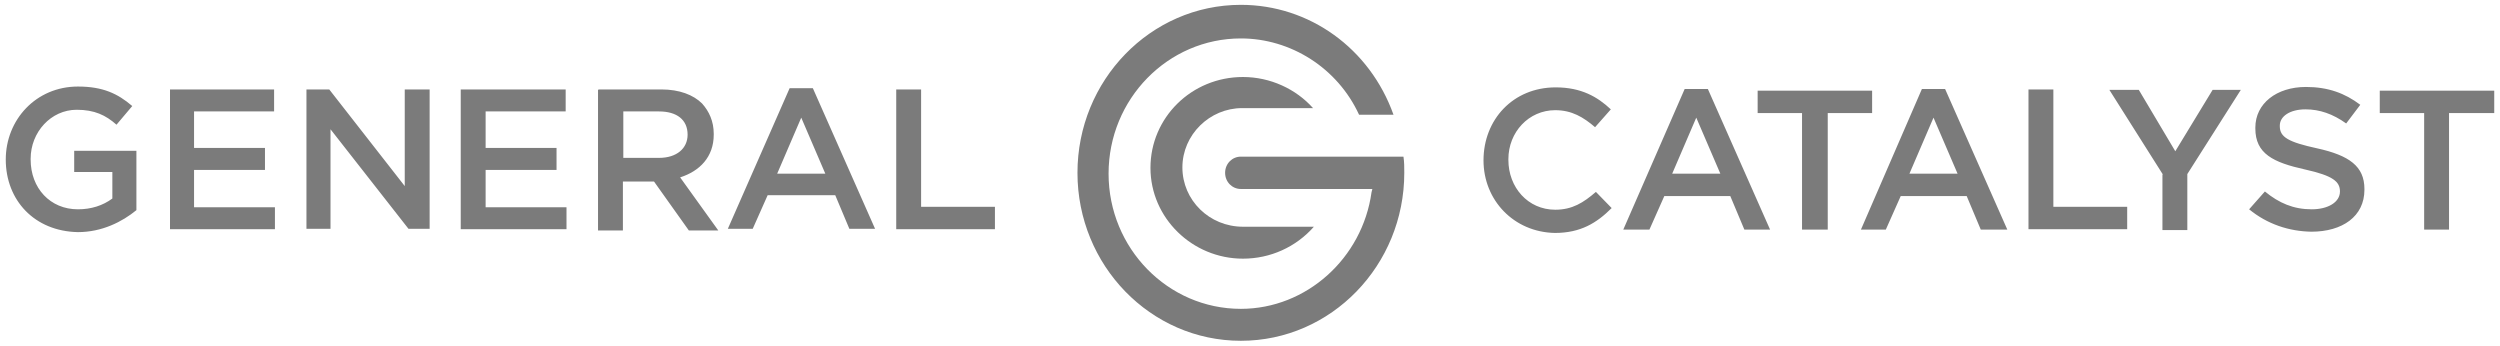
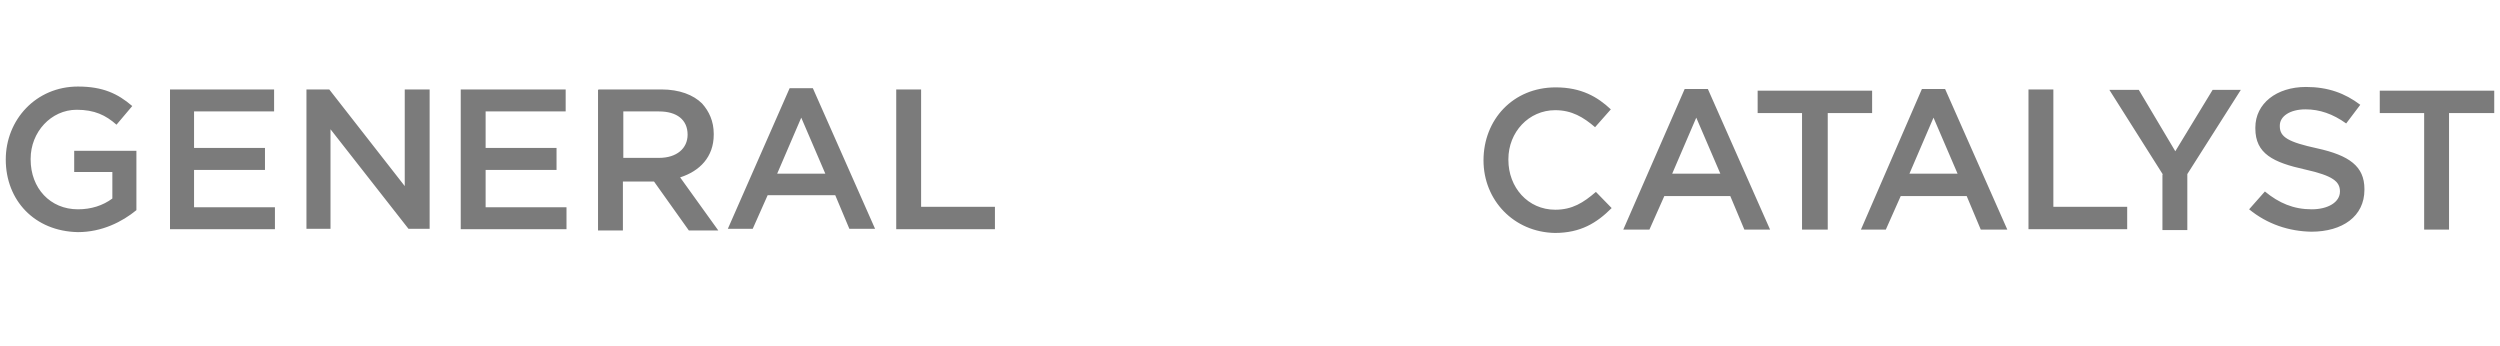
<svg xmlns="http://www.w3.org/2000/svg" width="217" height="30" viewBox="0 0 217 30" fill="none">
  <path d="M210.488 9.816H206.564V7.872H216.5V9.816H212.576V19.932H210.416V9.816H210.488ZM195.224 18.168L196.592 16.62C197.816 17.628 199.076 18.168 200.66 18.168C202.064 18.168 203.108 17.556 203.108 16.62C203.108 15.756 202.496 15.252 200.084 14.712C197.312 14.1 195.764 13.344 195.764 11.148V11.076C195.764 8.988 197.6 7.548 200.156 7.548C202.064 7.548 203.54 8.088 204.872 9.096L203.648 10.716C202.496 9.888 201.344 9.492 200.12 9.492C198.752 9.492 197.888 10.104 197.888 10.896V10.968C197.888 11.904 198.644 12.336 201.128 12.876C203.9 13.488 205.232 14.424 205.232 16.404V16.476C205.232 18.78 203.324 20.112 200.624 20.112C198.68 20.076 196.808 19.464 195.224 18.168ZM187.736 15.144L183.092 7.8H185.648L188.816 13.128L192.056 7.8H194.504L189.86 15.108V19.968H187.7V15.144H187.736ZM176.072 7.764H178.232V17.952H184.64V19.896H176.072V7.764ZM169.916 15.072L167.828 10.212L165.74 15.072H169.916ZM166.82 7.728H168.836L174.236 19.932H171.932L170.708 17.016H164.984L163.688 19.932H161.528L166.82 7.728ZM156.416 9.816H152.564V7.872H162.5V9.816H158.648V19.932H156.416V9.816ZM149.324 15.072L147.236 10.212L145.148 15.072H149.324ZM146.228 7.728H148.244L153.644 19.932H151.412L150.188 17.016H144.464L143.168 19.932H140.9L146.228 7.728ZM128.768 13.92C128.768 10.392 131.324 7.584 135.032 7.584C137.264 7.584 138.668 8.412 139.82 9.492L138.452 11.04C137.444 10.176 136.436 9.564 134.996 9.564C132.692 9.564 130.928 11.472 130.928 13.812V13.884C130.928 16.26 132.62 18.204 134.996 18.204C136.472 18.204 137.444 17.592 138.524 16.656L139.892 18.06C138.596 19.356 137.192 20.22 134.96 20.22C131.396 20.148 128.768 17.376 128.768 13.92ZM77.792 7.764H79.952V17.952H86.36V19.896H77.792V7.764ZM71.636 15.072L69.548 10.212L67.46 15.072H71.636ZM68.54 7.656H70.556L75.956 19.86H73.724L72.5 16.944H66.632L65.336 19.86H63.176L68.54 7.656ZM57.2 13.704C58.748 13.704 59.684 12.876 59.684 11.688C59.684 10.392 58.748 9.672 57.2 9.672H54.104V13.704H57.2ZM51.944 7.764H57.416C58.964 7.764 60.188 8.232 60.944 8.988C61.556 9.672 61.952 10.536 61.952 11.616V11.688C61.952 13.632 60.728 14.856 59.036 15.396L62.348 20.004H59.792L56.768 15.756H54.068V20.004H51.908V7.8H51.944V7.764ZM39.992 7.764H49.1V9.672H42.152V12.84H48.308V14.748H42.152V17.988H49.172V19.896H39.992V7.764ZM26.636 7.764H28.58L35.132 16.152V7.764H37.292V19.86H35.456L28.688 11.22V19.86H26.6V7.764H26.636ZM14.756 7.764H23.792V9.672H16.844V12.84H23V14.748H16.844V17.988H23.864V19.896H14.756V7.764ZM0.5 13.848C0.5 10.392 3.128 7.512 6.764 7.512C8.924 7.512 10.22 8.124 11.48 9.204L10.112 10.824C9.176 9.996 8.204 9.528 6.656 9.528C4.424 9.528 2.66 11.472 2.66 13.776V13.848C2.66 16.332 4.352 18.168 6.764 18.168C7.916 18.168 8.924 17.844 9.752 17.232V14.928H6.44V13.092H11.84V18.24C10.616 19.248 8.852 20.148 6.764 20.148C2.984 20.076 0.5 17.376 0.5 13.848Z" fill="#7B7B7B" />
-   <path d="M107.708 0.42C99.86 0.42 93.524 6.972 93.524 15C93.524 23.028 99.86 29.58 107.708 29.58C115.556 29.58 121.892 23.028 121.892 15C121.892 14.532 121.892 14.064 121.82 13.596H107.708C106.952 13.596 106.34 14.208 106.34 15C106.34 15.792 106.952 16.404 107.708 16.404H119.12L119.048 16.692C118.256 22.416 113.396 26.808 107.708 26.808C101.372 26.808 96.224 21.552 96.224 15.072C96.224 8.592 101.372 3.336 107.708 3.336C112.028 3.336 116.096 5.892 117.968 9.96H120.956C118.904 4.2 113.648 0.42 107.708 0.42ZM107.888 6.684C103.424 6.684 99.86 10.212 99.86 14.568C99.86 18.924 103.496 22.452 107.888 22.452C110.264 22.452 112.496 21.444 114.044 19.68H107.888C104.972 19.68 102.632 17.376 102.632 14.532C102.632 11.688 105.008 9.384 107.816 9.384H113.972C112.496 7.728 110.264 6.684 107.888 6.684Z" fill="#7B7B7B" />
</svg>